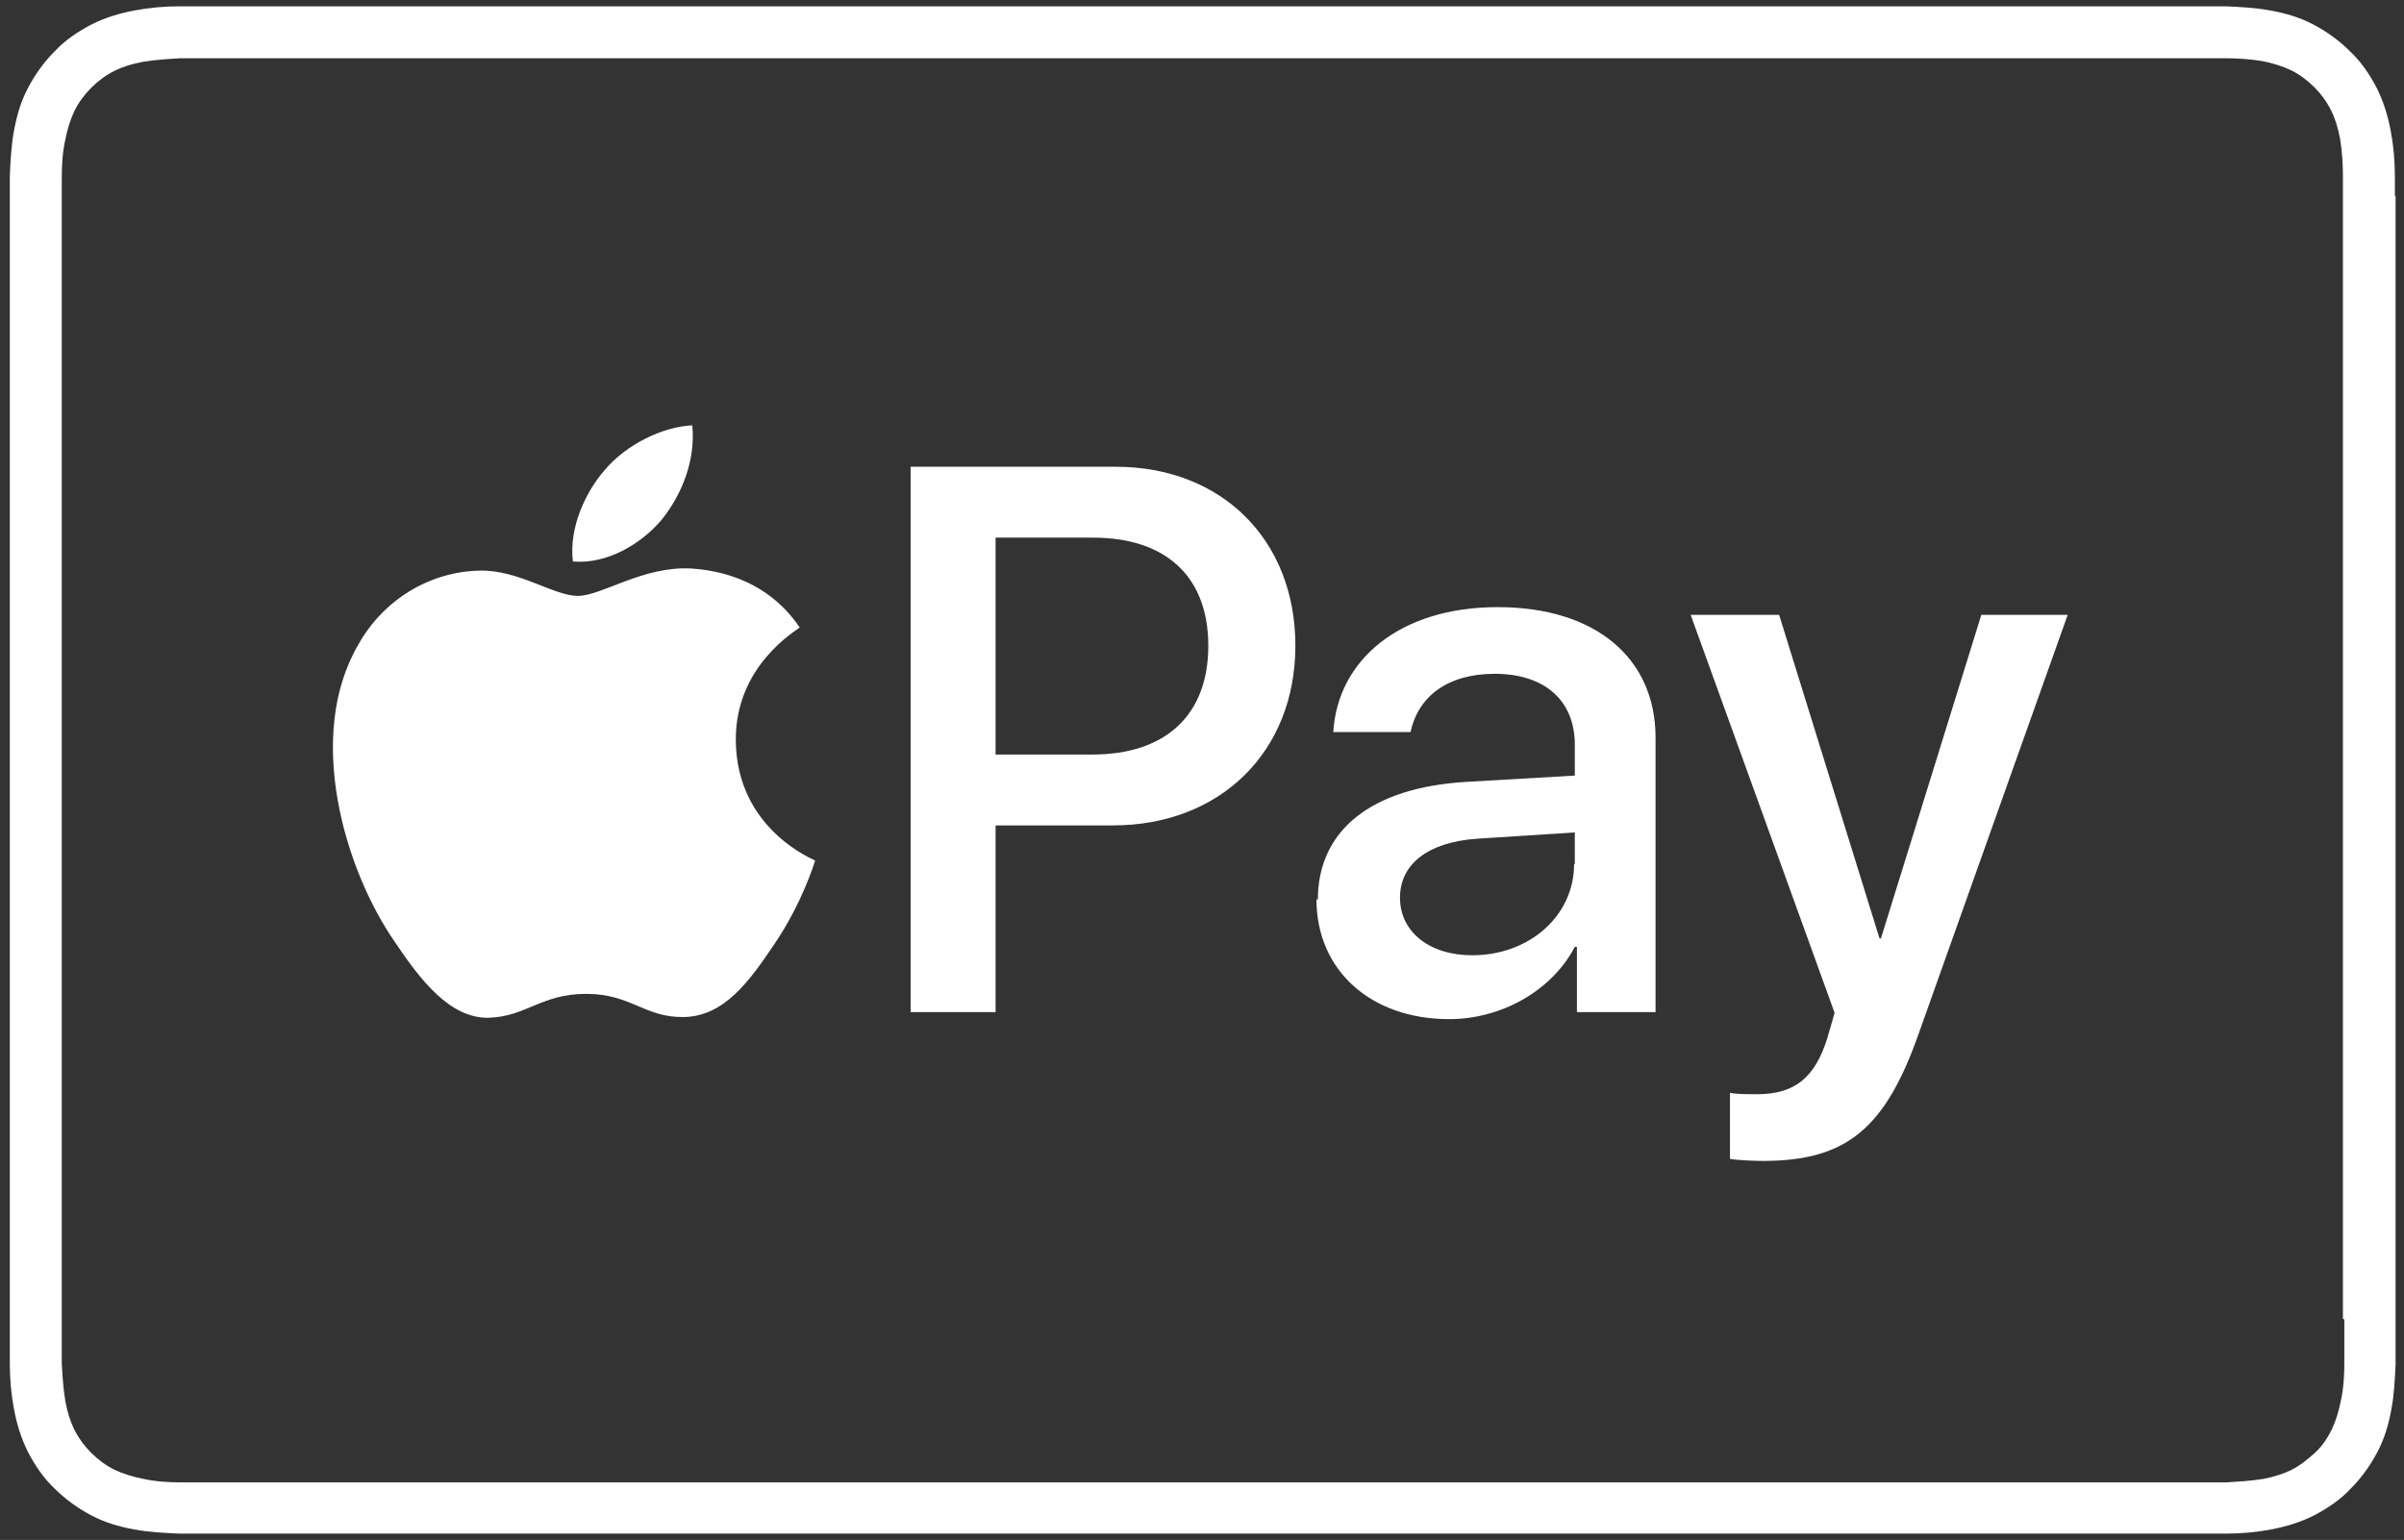
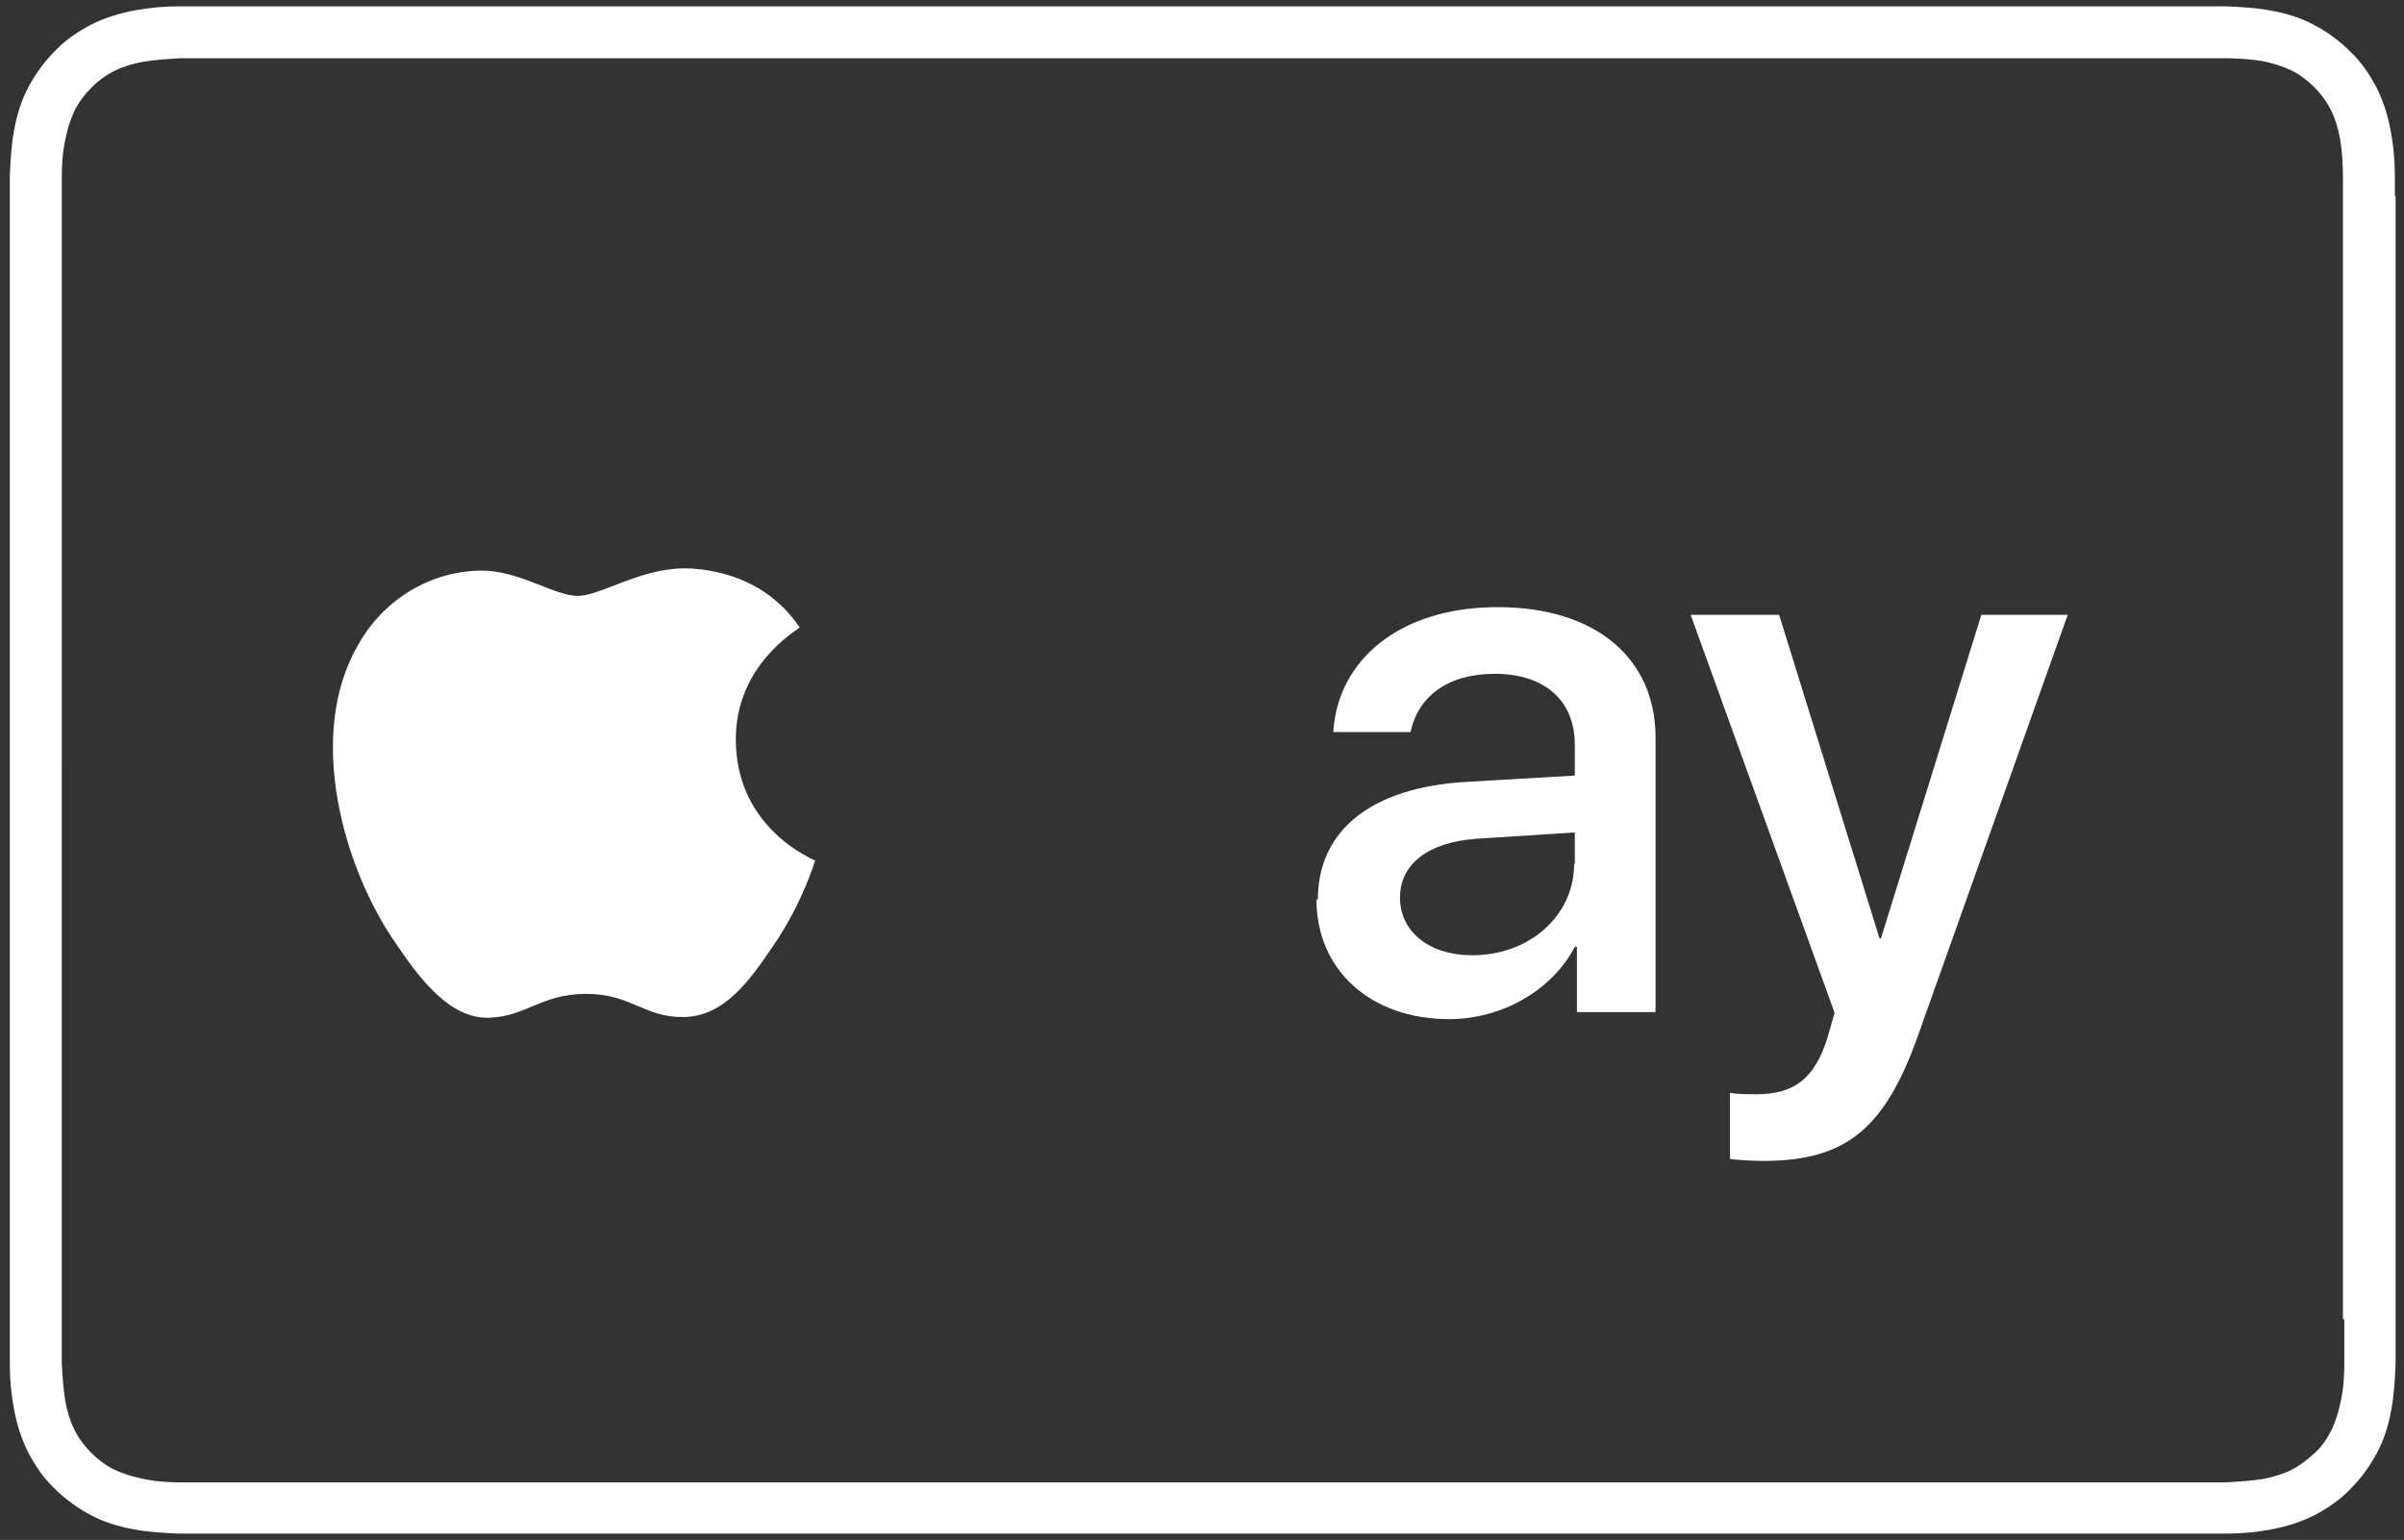
<svg xmlns="http://www.w3.org/2000/svg" id="a" width="34.24" height="21.94" viewBox="0 0 34.24 21.94">
  <rect x="0" y="0" width="34.24" height="21.94" fill="#333333" stroke="none" />
  <defs>
    <style>
      .b {
        fill: #fff;
        stroke-width: 0px;
      }
    </style>
  </defs>
  <path class="b" d="m34.11,2.79c0-.1,0-.2,0-.29,0-.21-.02-.43-.06-.64-.04-.21-.1-.41-.2-.61-.1-.19-.22-.37-.38-.52-.15-.15-.33-.28-.52-.38-.19-.1-.39-.16-.61-.2-.21-.04-.43-.05-.64-.06-.1,0-.2,0-.29,0-.12,0-.23,0-.35,0H3.19c-.12,0-.23,0-.35,0-.1,0-.2,0-.29,0-.21,0-.43.02-.64.06-.21.04-.41.1-.61.2-.19.1-.37.22-.52.38-.15.15-.28.33-.38.52-.1.19-.16.39-.2.61-.04.21-.05.43-.06.64,0,.1,0,.2,0,.29,0,.12,0,.23,0,.35v15.66c0,.12,0,.23,0,.35,0,.1,0,.2,0,.29,0,.21.02.43.06.64.04.21.1.41.2.61.1.19.22.37.38.52.15.15.33.28.52.38.19.1.39.16.61.2.21.04.43.05.64.06.1,0,.2,0,.29,0,.12,0,.23,0,.35,0h27.88c.12,0,.23,0,.35,0,.1,0,.2,0,.29,0,.21,0,.43-.02.64-.06.21-.04.41-.1.61-.2.19-.1.37-.22.52-.38.15-.15.28-.33.38-.52.1-.19.16-.39.2-.61.04-.21.05-.43.06-.64,0-.1,0-.2,0-.29,0-.12,0-.23,0-.35V3.14c0-.12,0-.23,0-.35Zm-.72,16.01c0,.11,0,.23,0,.35,0,.09,0,.18,0,.28,0,.16-.01.35-.05.53-.03.15-.07.28-.13.41-.06.12-.14.24-.24.33s-.21.18-.33.24c-.12.06-.25.1-.4.13-.18.03-.38.04-.53.05-.09,0-.19,0-.28,0-.11,0-.23,0-.34,0H3.19c-.11,0-.23,0-.34,0-.09,0-.19,0-.28,0-.15,0-.35-.01-.53-.05-.15-.03-.28-.07-.41-.13-.12-.06-.23-.14-.33-.24-.1-.1-.18-.21-.24-.33-.06-.12-.1-.25-.13-.41-.03-.18-.04-.37-.05-.53,0-.09,0-.19,0-.28v-.27s0-.07,0-.07V2.8c0-.09,0-.19,0-.28,0-.16.01-.35.05-.53.03-.15.07-.28.13-.41.06-.12.14-.23.24-.33.1-.1.21-.18.33-.24.12-.06.25-.1.41-.13.18-.03.37-.04.53-.05.09,0,.19,0,.28,0h.34s27.88,0,27.88,0h.34c.09,0,.19,0,.28,0,.16,0,.35.01.53.04.15.03.28.07.41.13.12.06.23.14.33.24.1.1.18.21.24.33.06.12.1.25.13.41.03.18.04.37.04.53,0,.09,0,.18,0,.28,0,.11,0,.23,0,.34v15.66Z" />
  <g>
    <g>
-       <path class="b" d="m9.42,7.41c.29-.36.49-.85.44-1.35-.43.02-.95.28-1.25.64-.27.31-.51.82-.45,1.3.48.04.96-.24,1.26-.59" />
      <path class="b" d="m9.85,8.1c-.69-.04-1.28.39-1.62.39s-.84-.37-1.39-.36c-.71.01-1.38.41-1.74,1.06-.75,1.29-.2,3.19.53,4.24.35.52.78,1.09,1.34,1.07.53-.02.74-.34,1.38-.34s.83.34,1.39.33c.58-.01.94-.52,1.29-1.04.4-.59.57-1.16.58-1.19-.01-.01-1.12-.44-1.13-1.71-.01-1.07.87-1.57.91-1.61-.5-.74-1.27-.82-1.54-.84" />
    </g>
    <g>
-       <path class="b" d="m15.89,6.65c1.51,0,2.56,1.04,2.56,2.55s-1.07,2.56-2.6,2.56h-1.67v2.66h-1.21v-7.77h2.91Zm-1.71,4.1h1.38c1.05,0,1.65-.57,1.65-1.55s-.6-1.54-1.64-1.54h-1.39v3.09Z" />
      <path class="b" d="m18.77,12.82c0-.99.76-1.6,2.11-1.68l1.55-.09v-.44c0-.63-.43-1.01-1.14-1.01-.67,0-1.09.32-1.2.83h-1.1c.06-1.02.94-1.78,2.34-1.78s2.25.73,2.25,1.86v3.91h-1.12v-.93h-.03c-.33.63-1.05,1.03-1.79,1.03-1.11,0-1.89-.69-1.89-1.71Zm3.66-.51v-.45l-1.4.09c-.69.05-1.09.36-1.09.84s.41.82,1.03.82c.81,0,1.45-.56,1.45-1.3Z" />
      <path class="b" d="m24.64,16.51v-.94c.09.02.28.02.38.02.54,0,.83-.23,1.01-.81,0-.01.1-.34.1-.35l-2.05-5.67h1.26l1.43,4.61h.02l1.43-4.61h1.23l-2.12,5.96c-.48,1.37-1.04,1.82-2.22,1.82-.1,0-.39-.01-.47-.03Z" />
    </g>
  </g>
</svg>